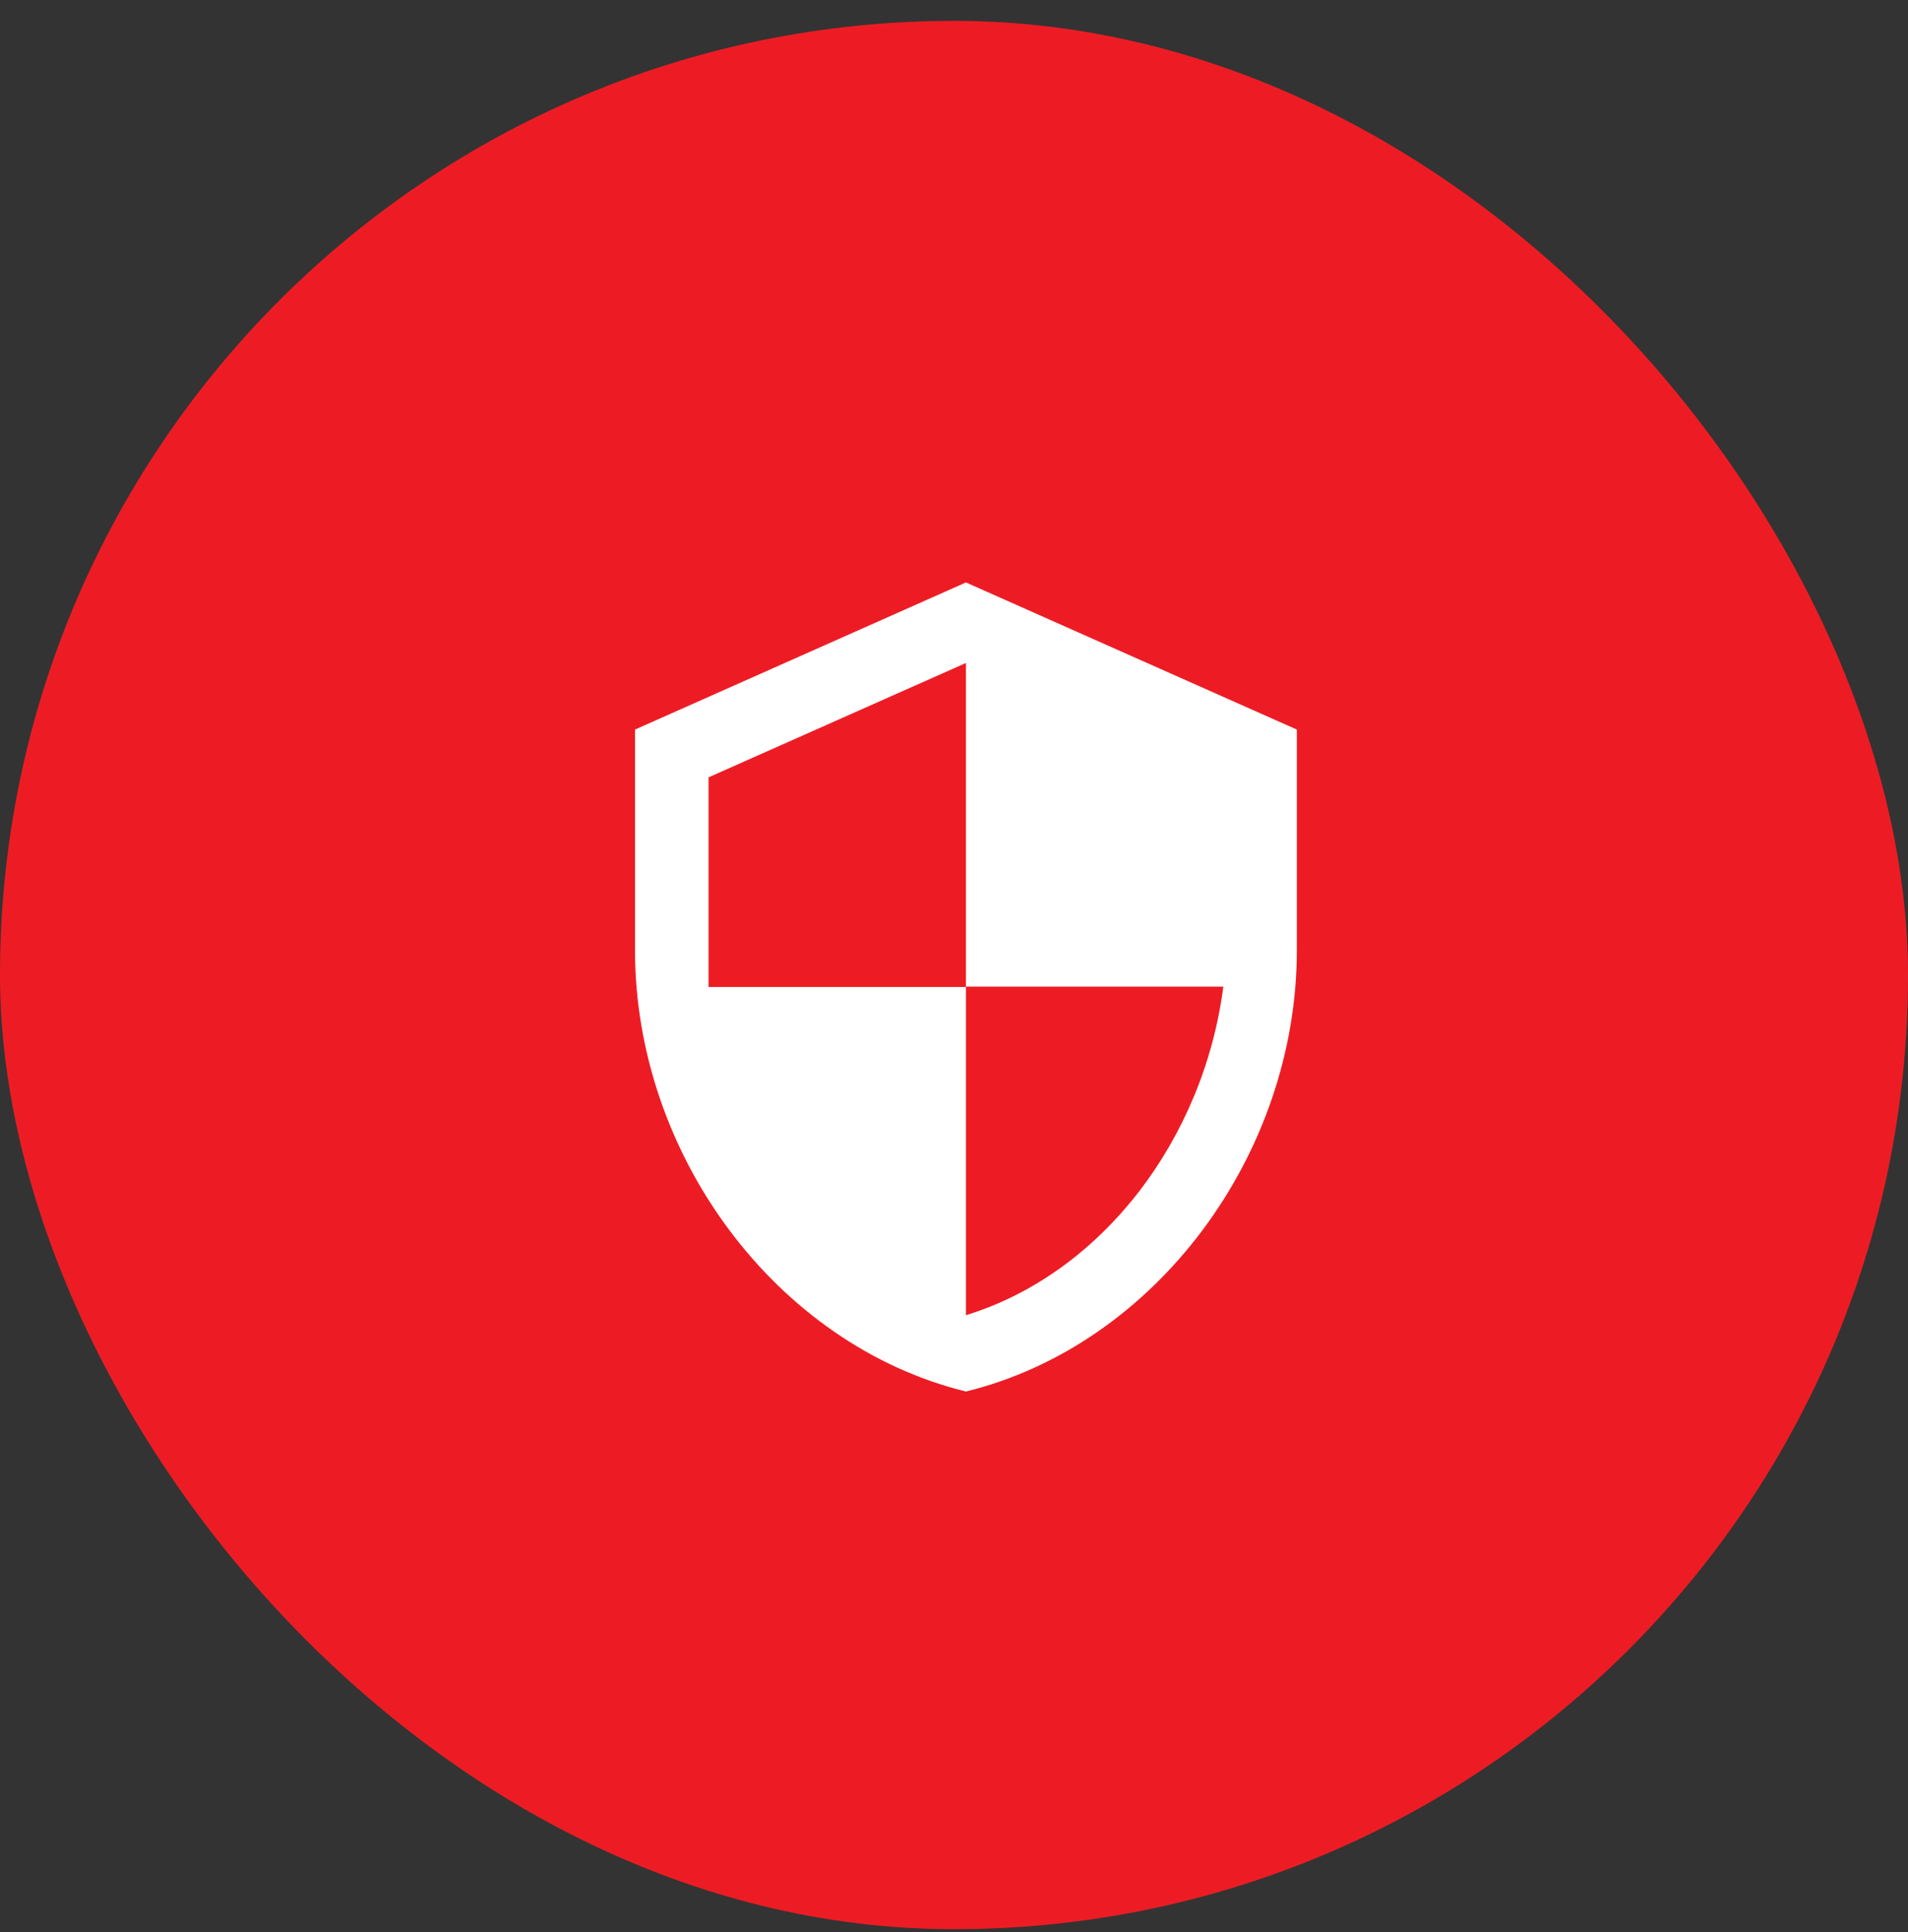
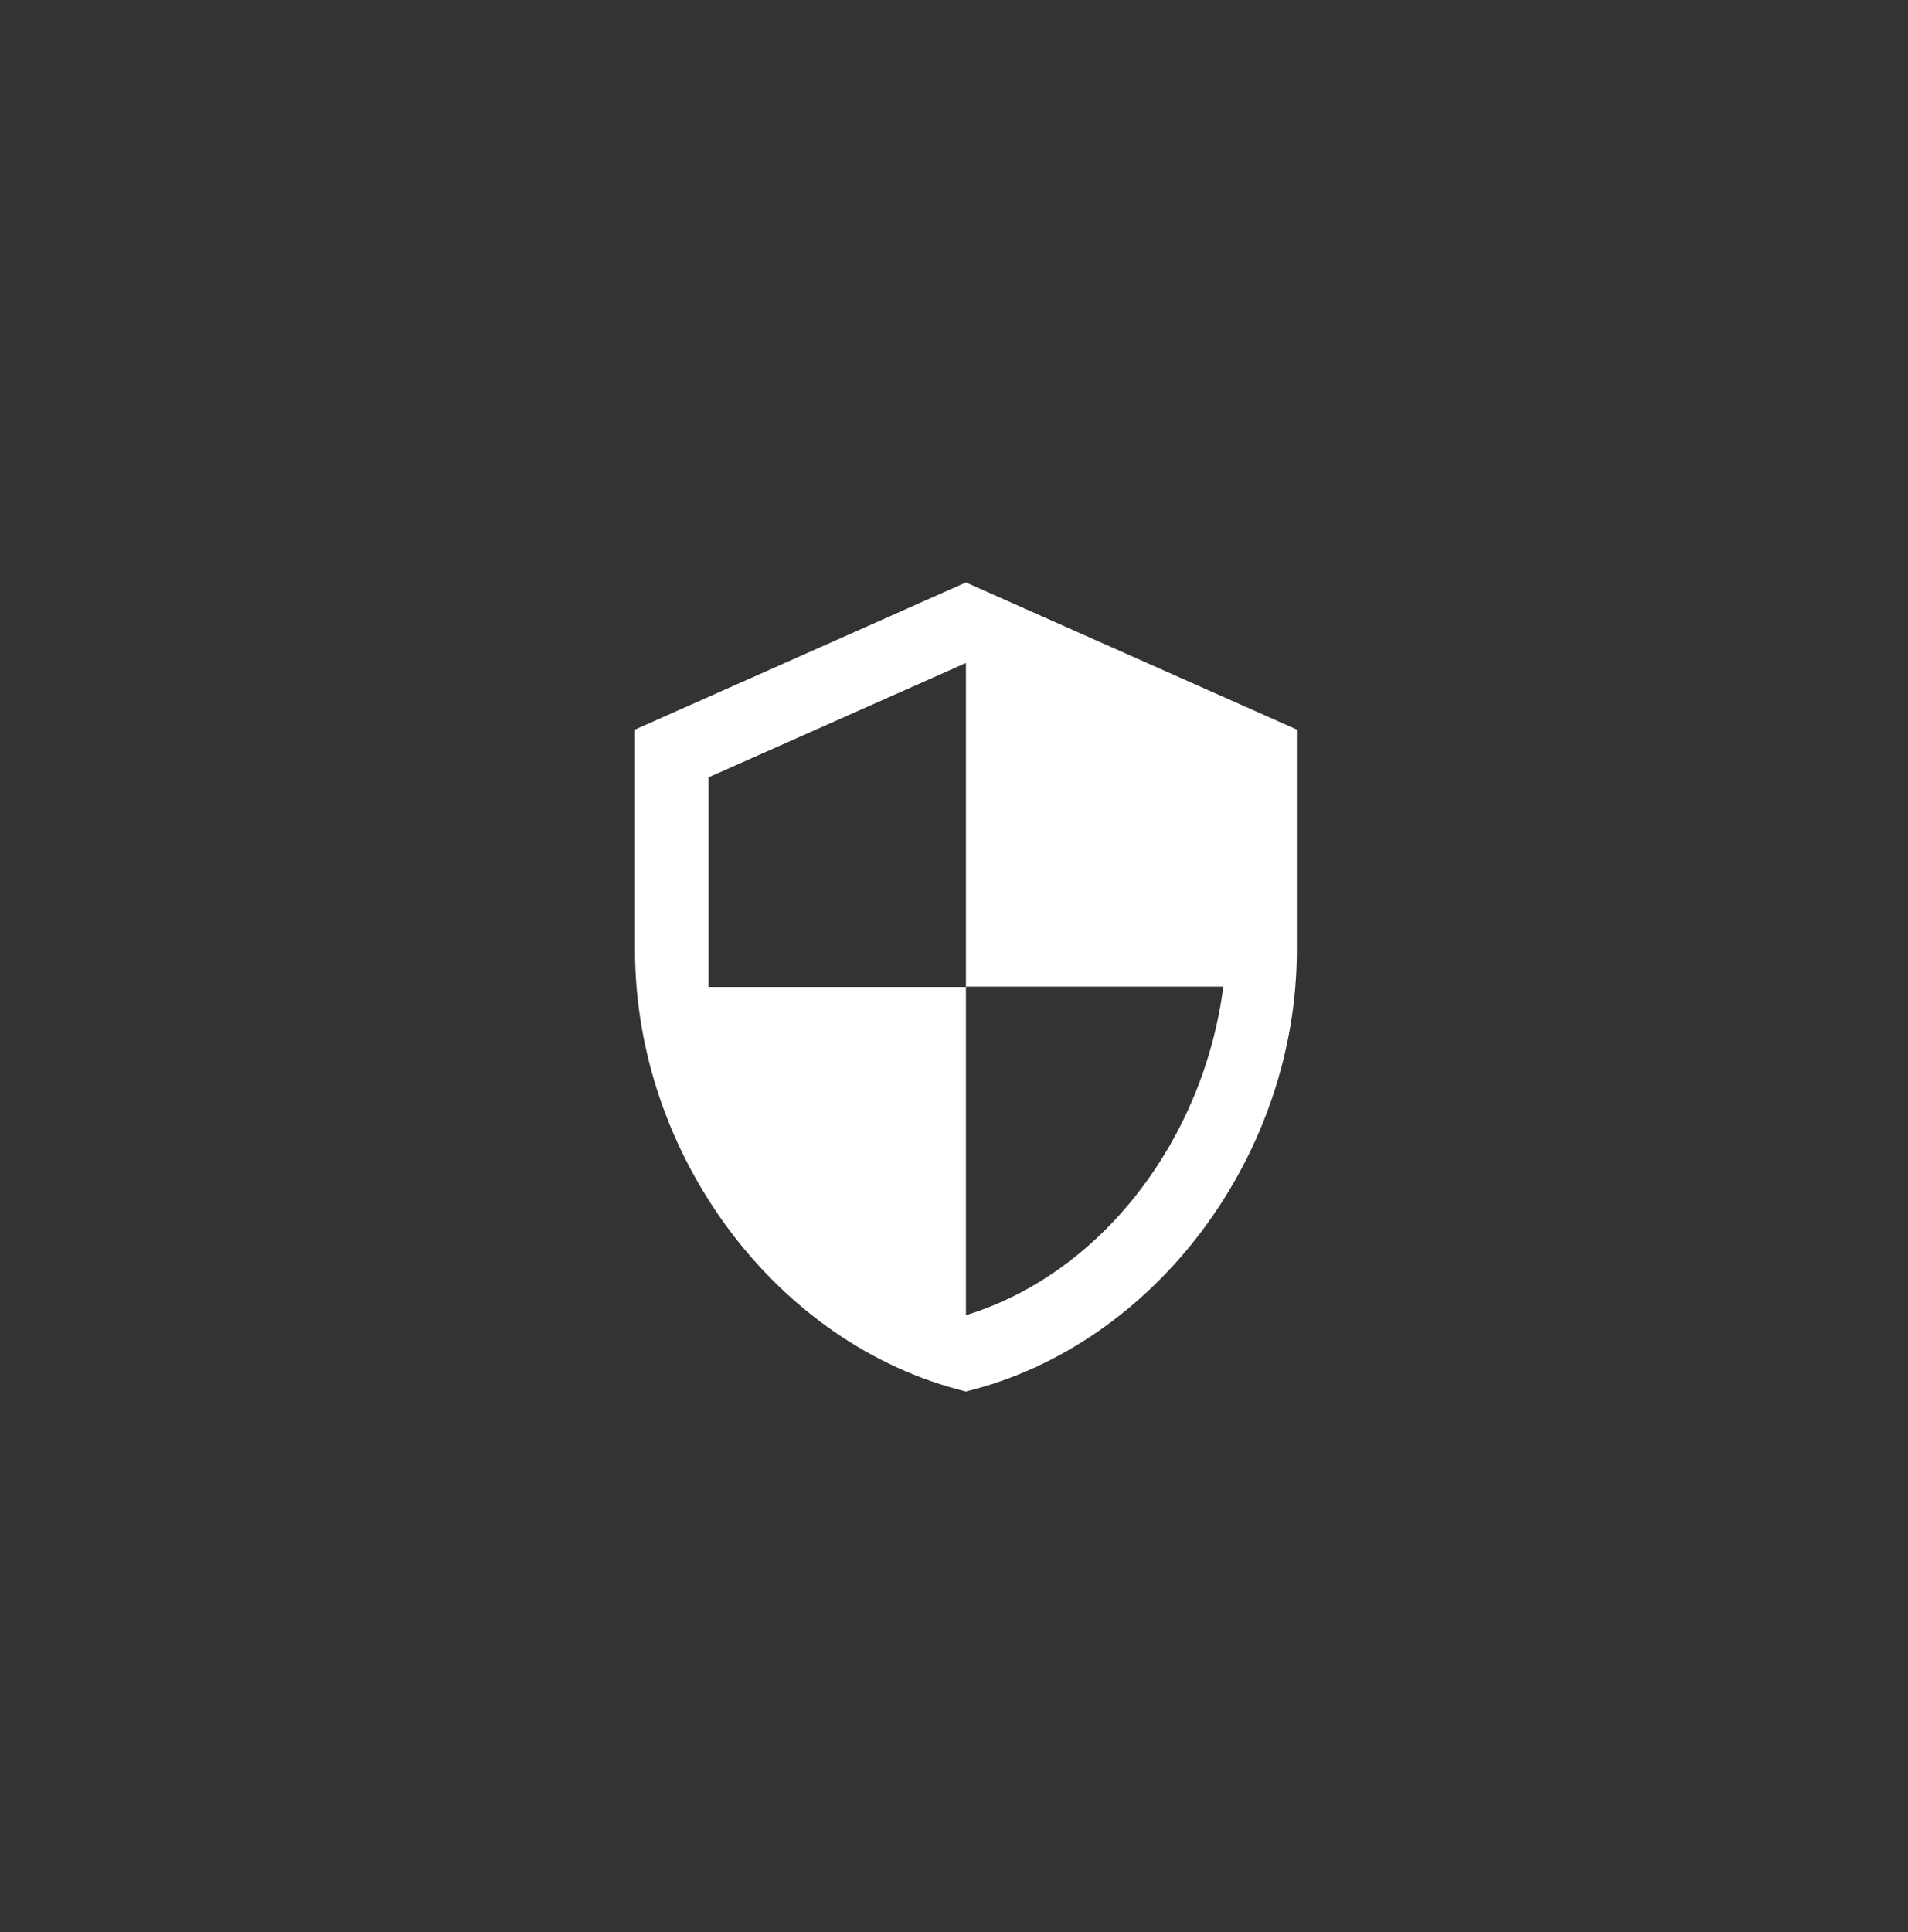
<svg xmlns="http://www.w3.org/2000/svg" width="80" height="81" viewBox="0 0 80 81" fill="none">
  <rect x="0" y="0" width="80" height="81" fill="#333333" stroke="none" />
-   <rect y="0.875" width="80" height="80" rx="40" fill="#ED1C24" />
  <path d="M40.5 24.417L26.625 30.584V39.834C26.625 48.398 32.537 56.383 40.5 58.334C48.463 56.383 54.375 48.398 54.375 39.834V30.584L40.5 24.417ZM40.5 41.36H51.292C50.475 47.712 46.243 53.37 40.5 55.135V41.375H29.708V32.588L40.5 27.793V41.36Z" fill="white" />
</svg>